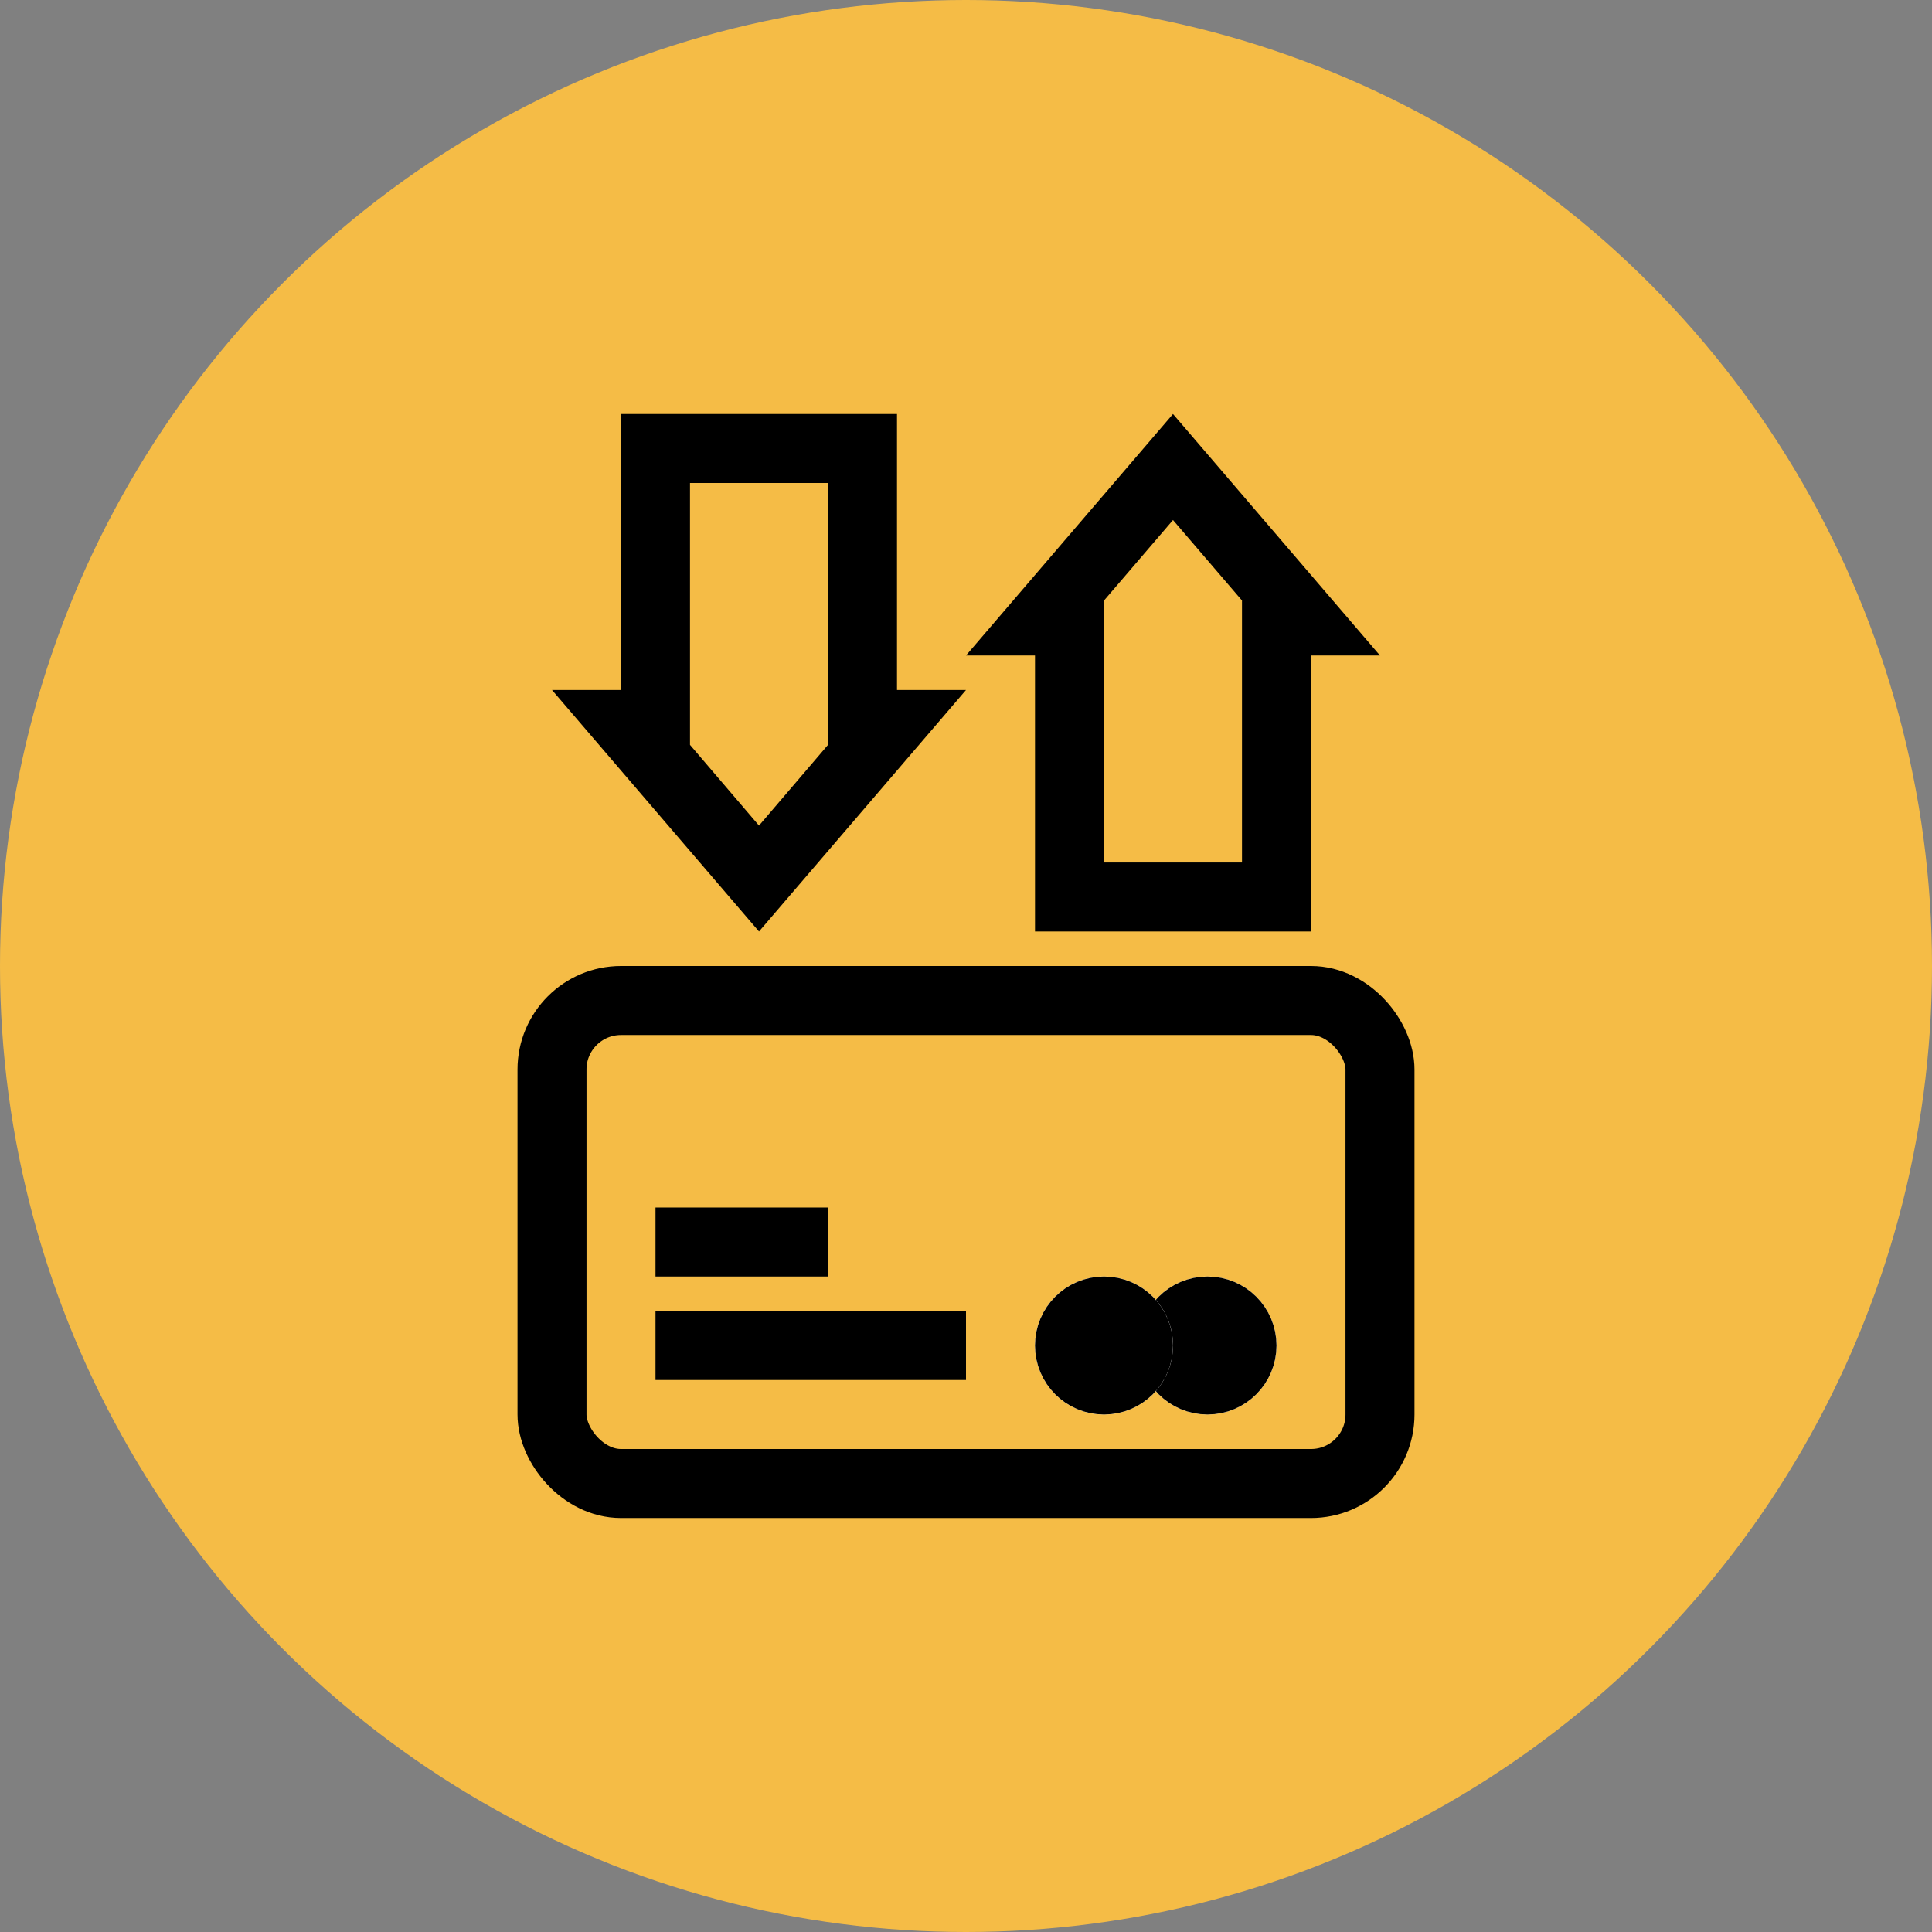
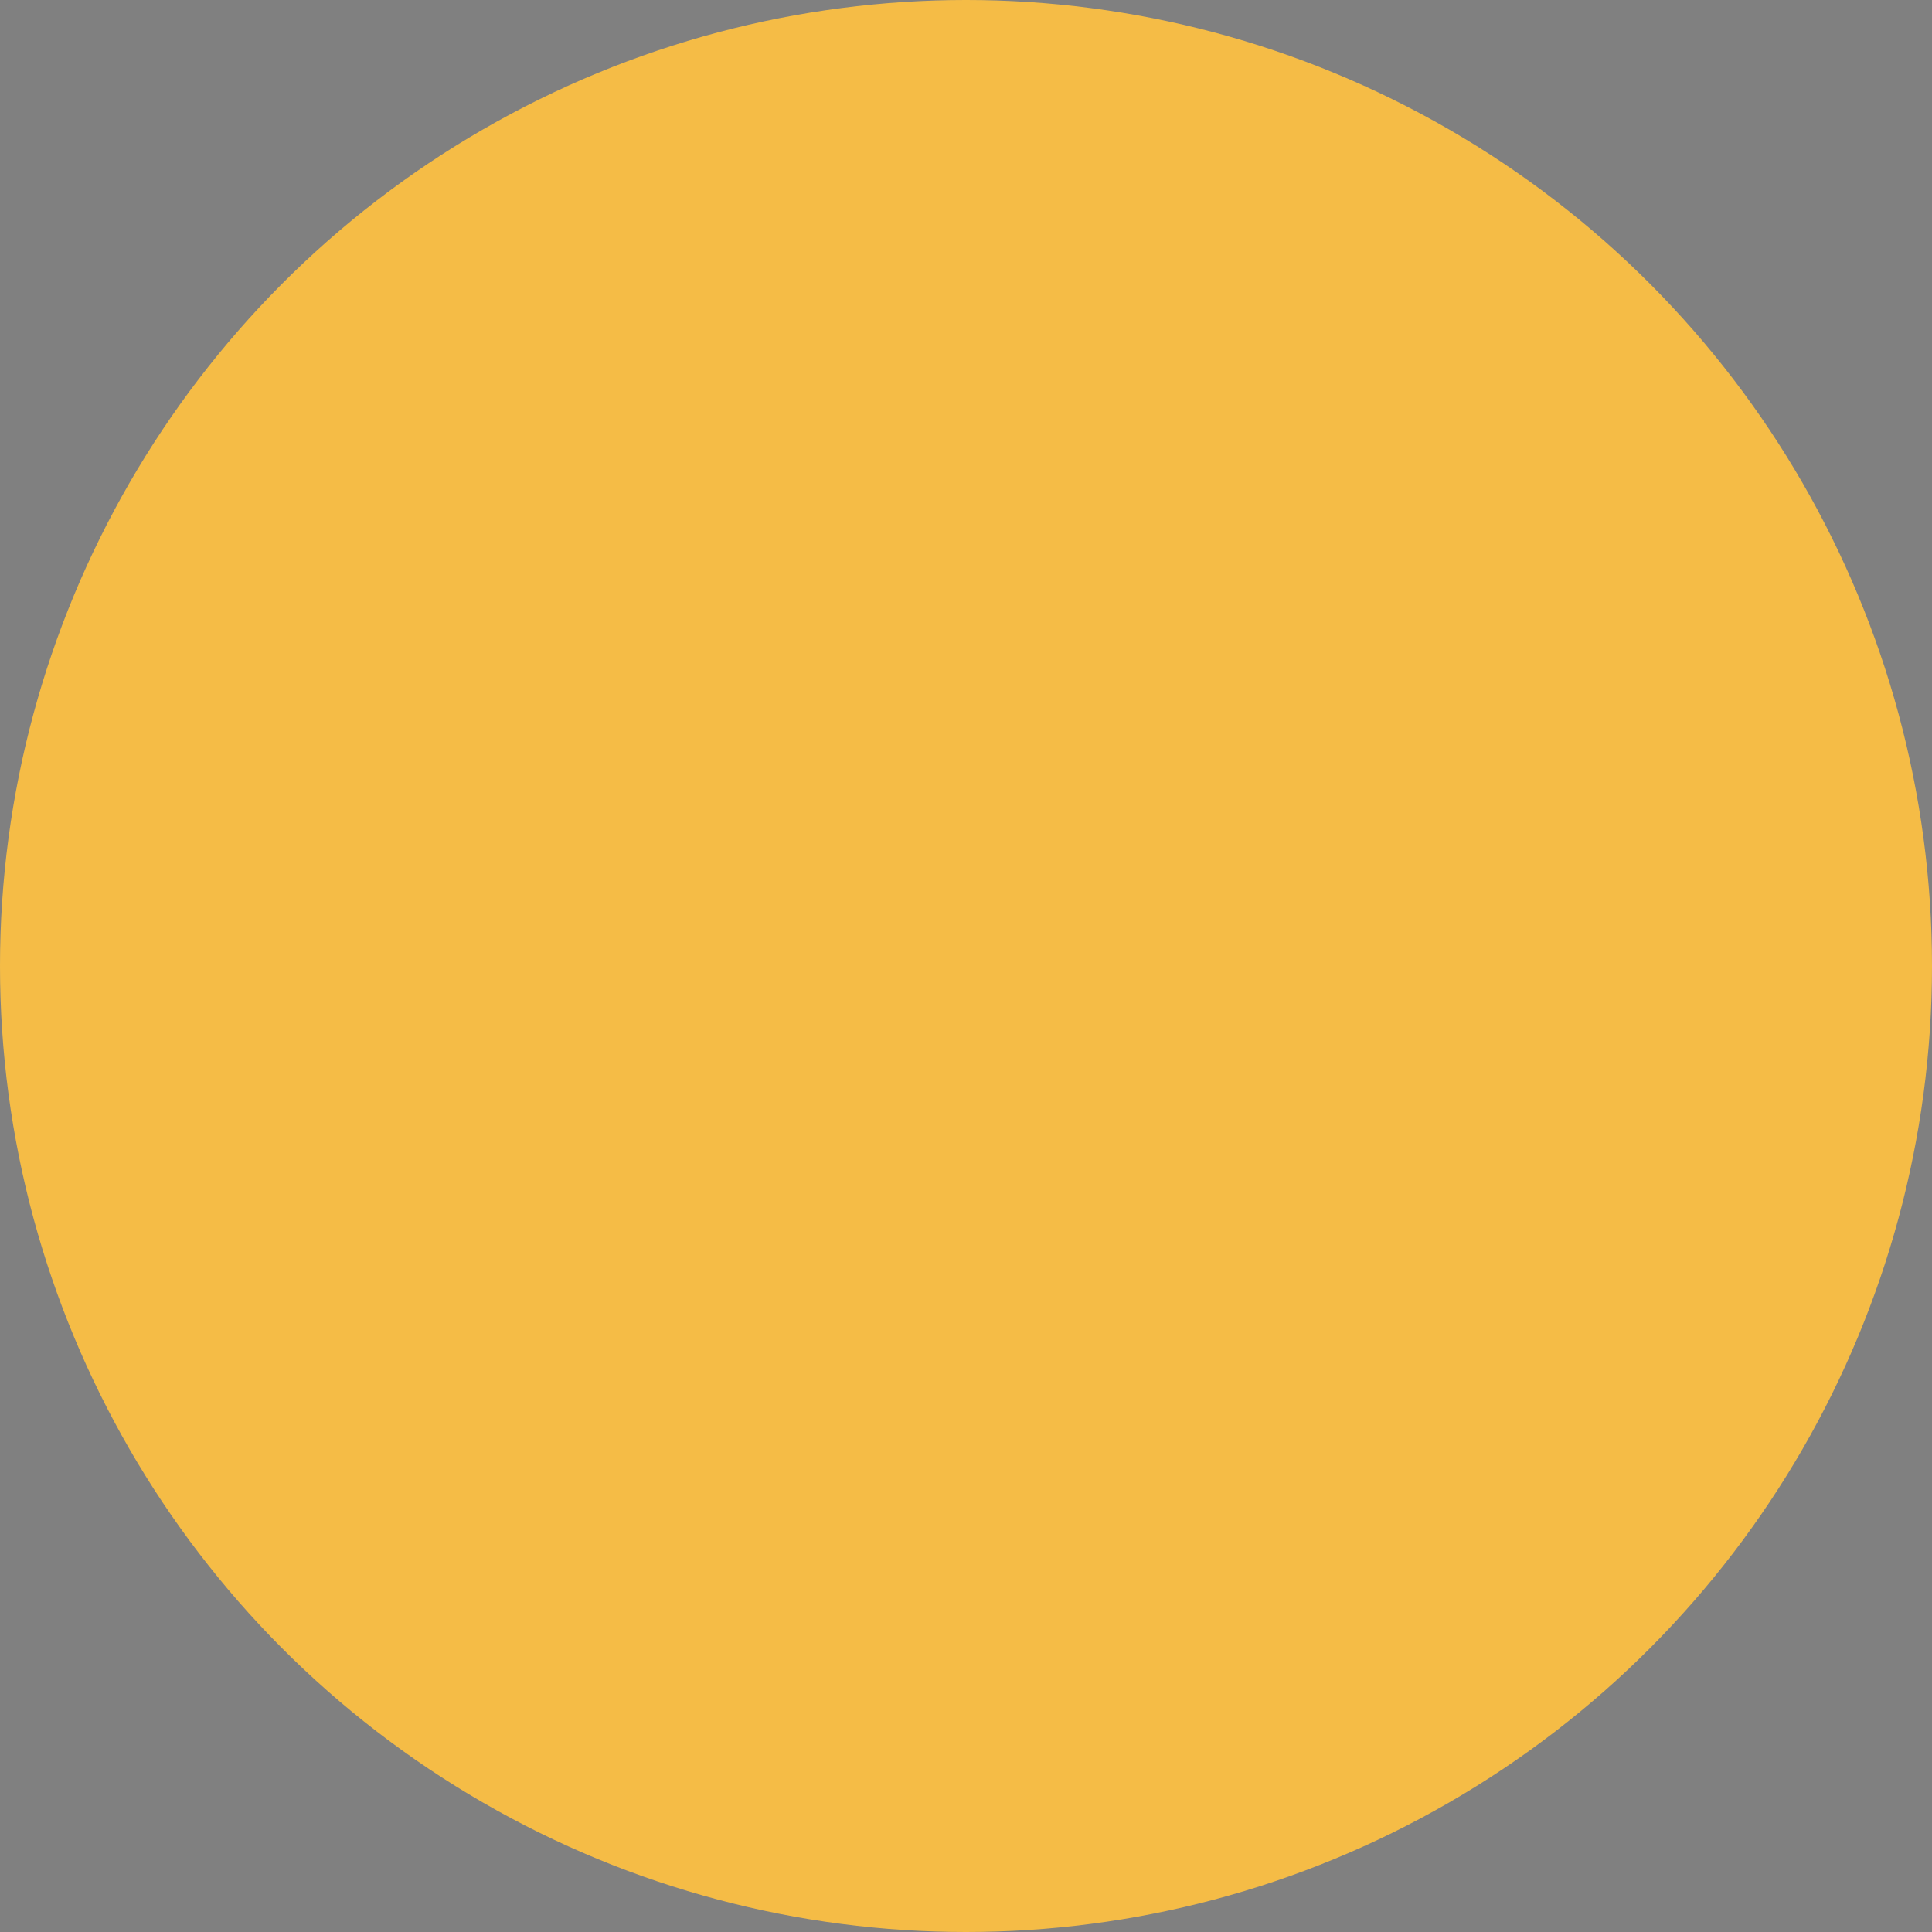
<svg xmlns="http://www.w3.org/2000/svg" width="56" height="56" viewBox="0 0 56 56">
  <rect x="0" y="0" width="56" height="56" fill="#808080" stroke="none" />
  <defs>
    <clipPath id="clip-path">
-       <rect id="Rectangle_283" data-name="Rectangle 283" width="32" height="32" transform="translate(304 317)" fill="#f5bc46" stroke="#000" stroke-width="1" />
-     </clipPath>
+       </clipPath>
    <clipPath id="clip-path-2">
      <rect id="Rectangle_371" data-name="Rectangle 371" width="32" height="32" transform="translate(808 461)" fill="#fff" stroke="#707070" stroke-width="1" />
    </clipPath>
  </defs>
  <g id="popolnenie_i_iz_yatie" data-name="popolnenie_i_iz'yatie" transform="translate(-292 -305)">
    <circle id="Ellipse_199" data-name="Ellipse 199" cx="28" cy="28" r="28" transform="translate(292 305)" fill="#f5bc46" />
    <g id="Mask_Group_183" data-name="Mask Group 183" clip-path="url(#clip-path)">
      <g id="popolnenie_i_izyatie" transform="translate(-504 -144)" clip-path="url(#clip-path-2)">
        <g id="Group_236" data-name="Group 236">
          <g id="Group_235" data-name="Group 235" transform="translate(593 377)">
            <g id="Rectangle_374" data-name="Rectangle 374" transform="translate(218 100)" fill="none" stroke="#000" stroke-width="2">
              <rect width="26" height="16" rx="3" stroke="none" />
-               <rect x="1" y="1" width="24" height="14" rx="2" fill="none" />
            </g>
            <g id="Ellipse_229" data-name="Ellipse 229" transform="translate(236 109)" fill="#fff" stroke="#000" stroke-width="2">
-               <circle cx="2" cy="2" r="2" stroke="none" />
-               <circle cx="2" cy="2" r="1" fill="none" />
-             </g>
+               </g>
            <g id="Ellipse_230" data-name="Ellipse 230" transform="translate(233 109)" fill="#fff" stroke="#000" stroke-width="2">
              <circle cx="2" cy="2" r="2" stroke="none" />
              <circle cx="2" cy="2" r="1" fill="none" />
            </g>
-             <path id="Path_570" data-name="Path 570" d="M3338,3296h9" transform="translate(-3116 -3185)" fill="none" stroke="#000" stroke-width="2" />
            <path id="Path_571" data-name="Path 571" d="M3338,3296h5" transform="translate(-3116 -3188)" fill="none" stroke="#000" stroke-width="2" />
          </g>
          <path id="Path_647" data-name="Path 647" d="M-3238-2868.07l2-2.34V-2878h-4v7.59l2,2.34m0,3.07-6-7h2v-8h8v8h2Z" transform="translate(4056 3341)" />
          <path id="Path_649" data-name="Path 649" d="M6,11.927,8,9.593V2H4V9.594l2,2.333M6,15,0,8H2V0h8V8h2Z" transform="translate(836 476) rotate(180)" />
        </g>
      </g>
    </g>
  </g>
</svg>